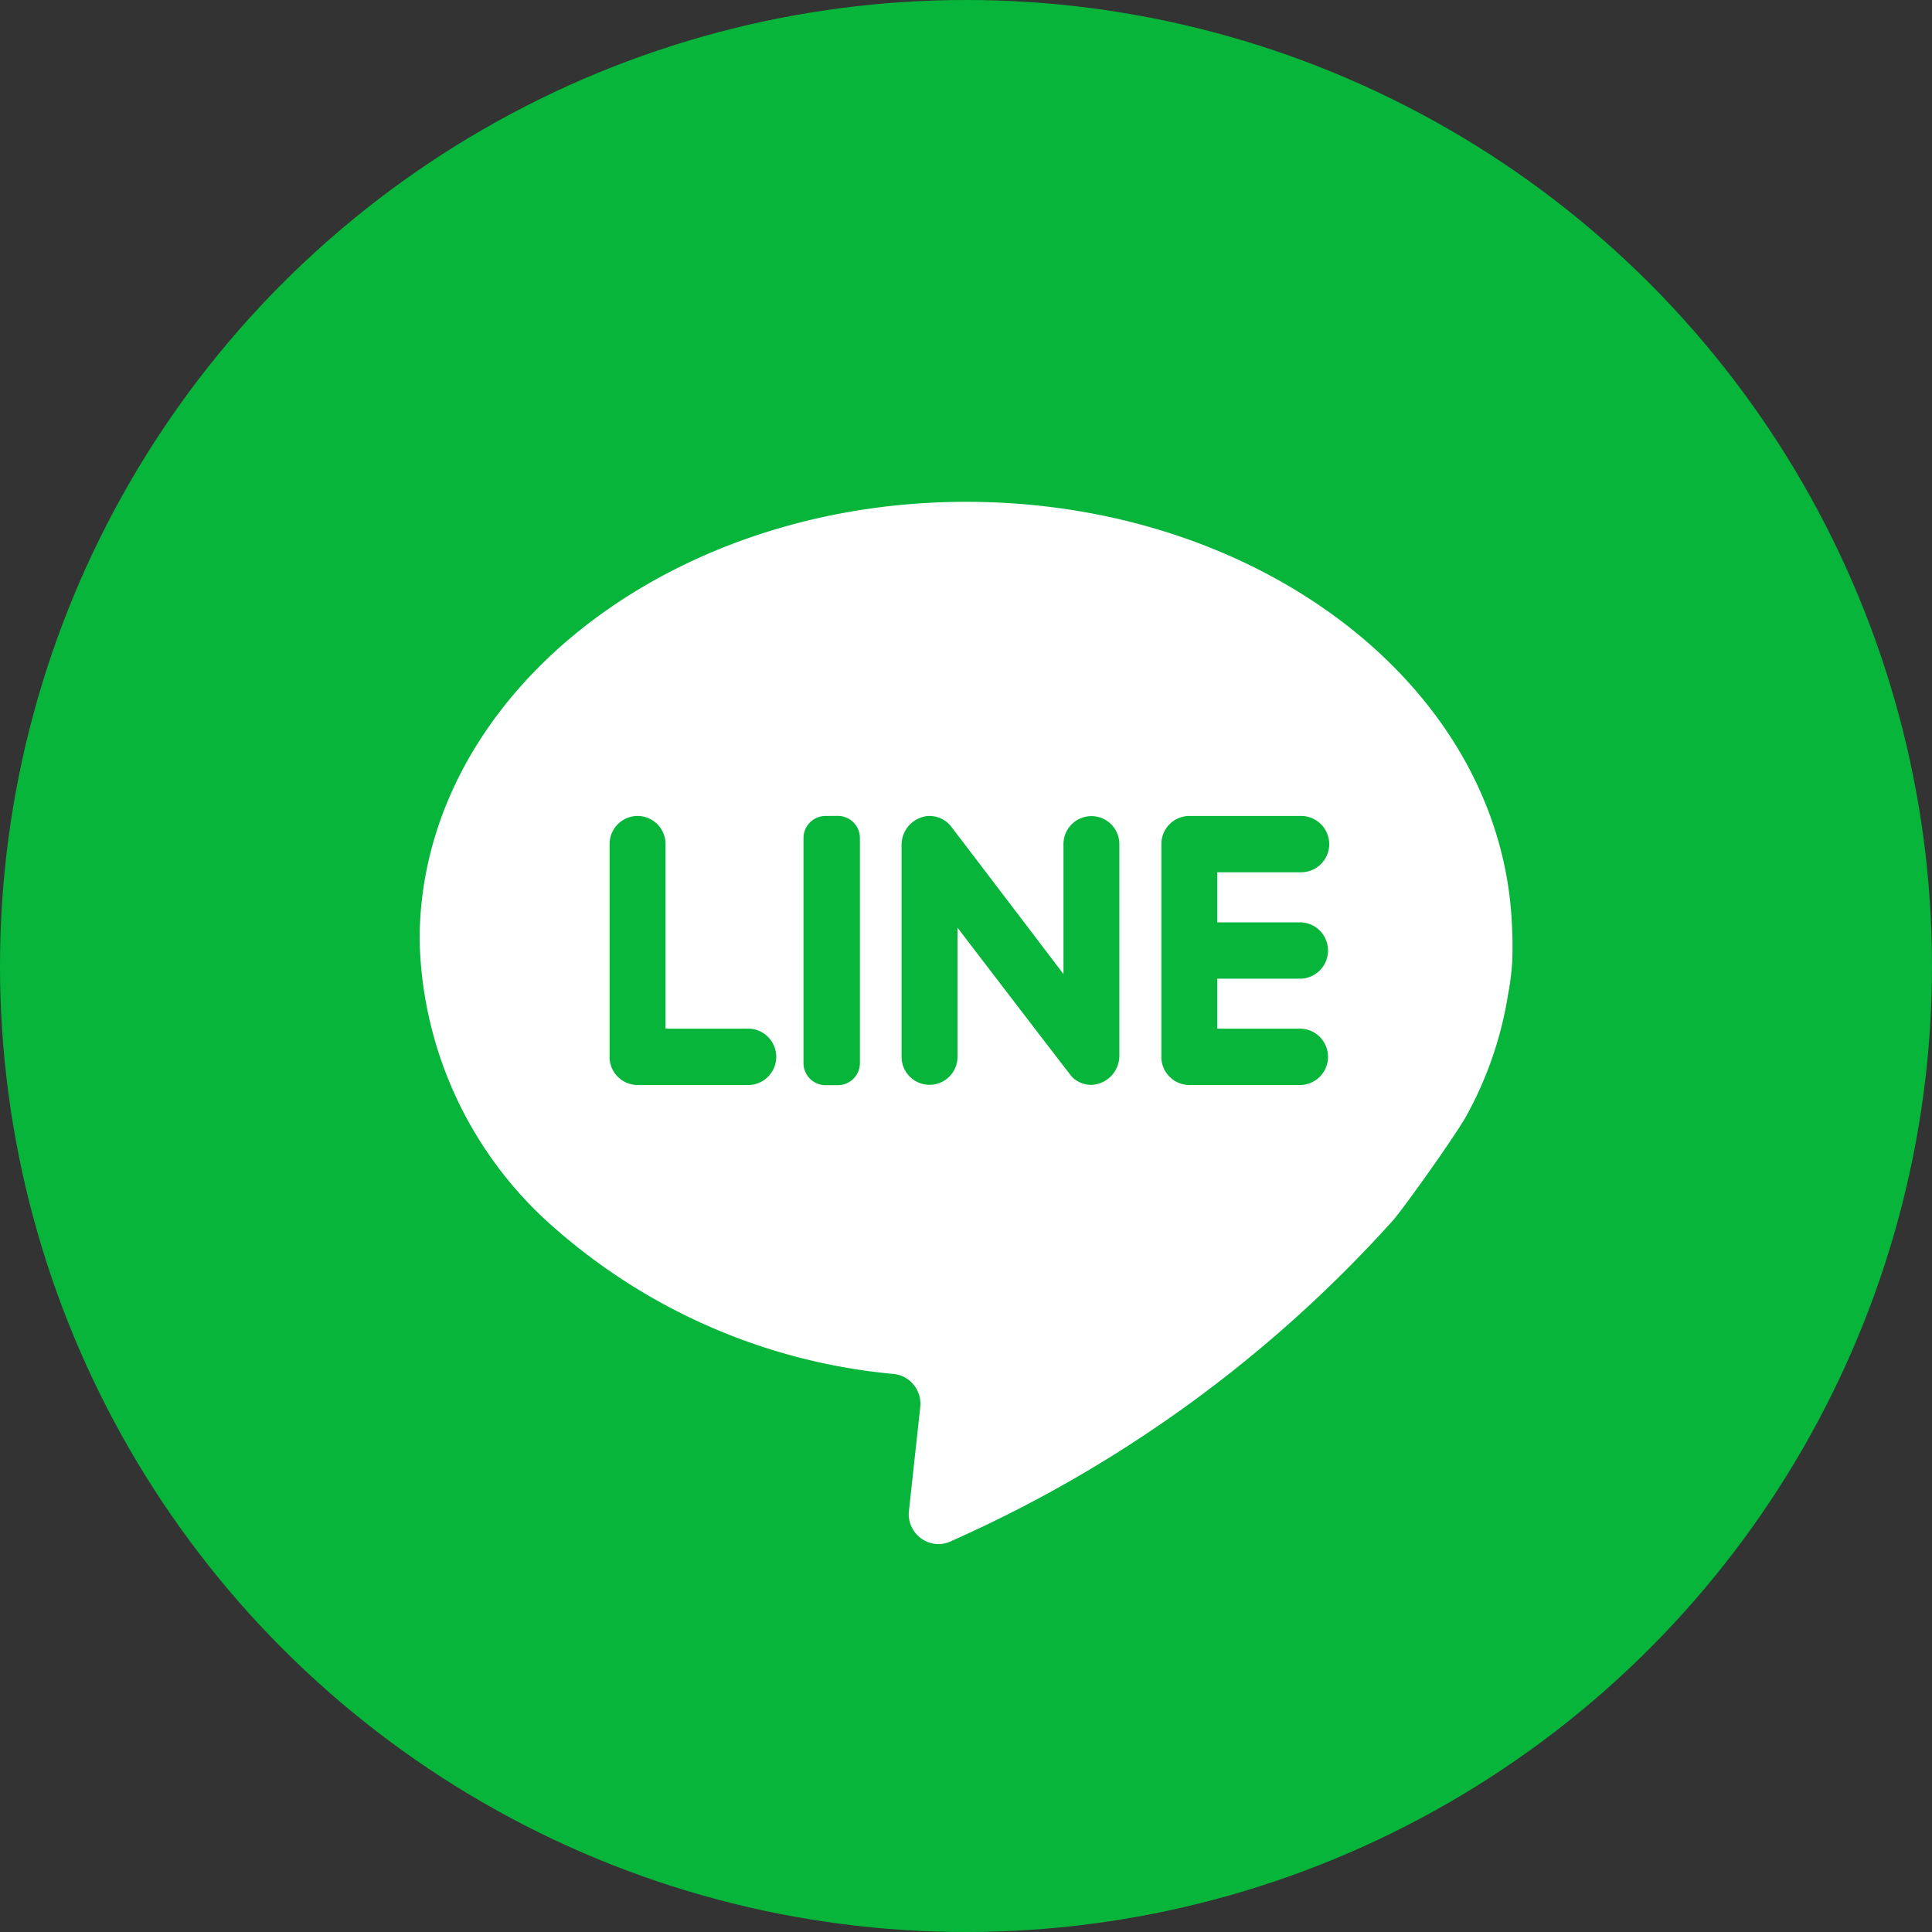
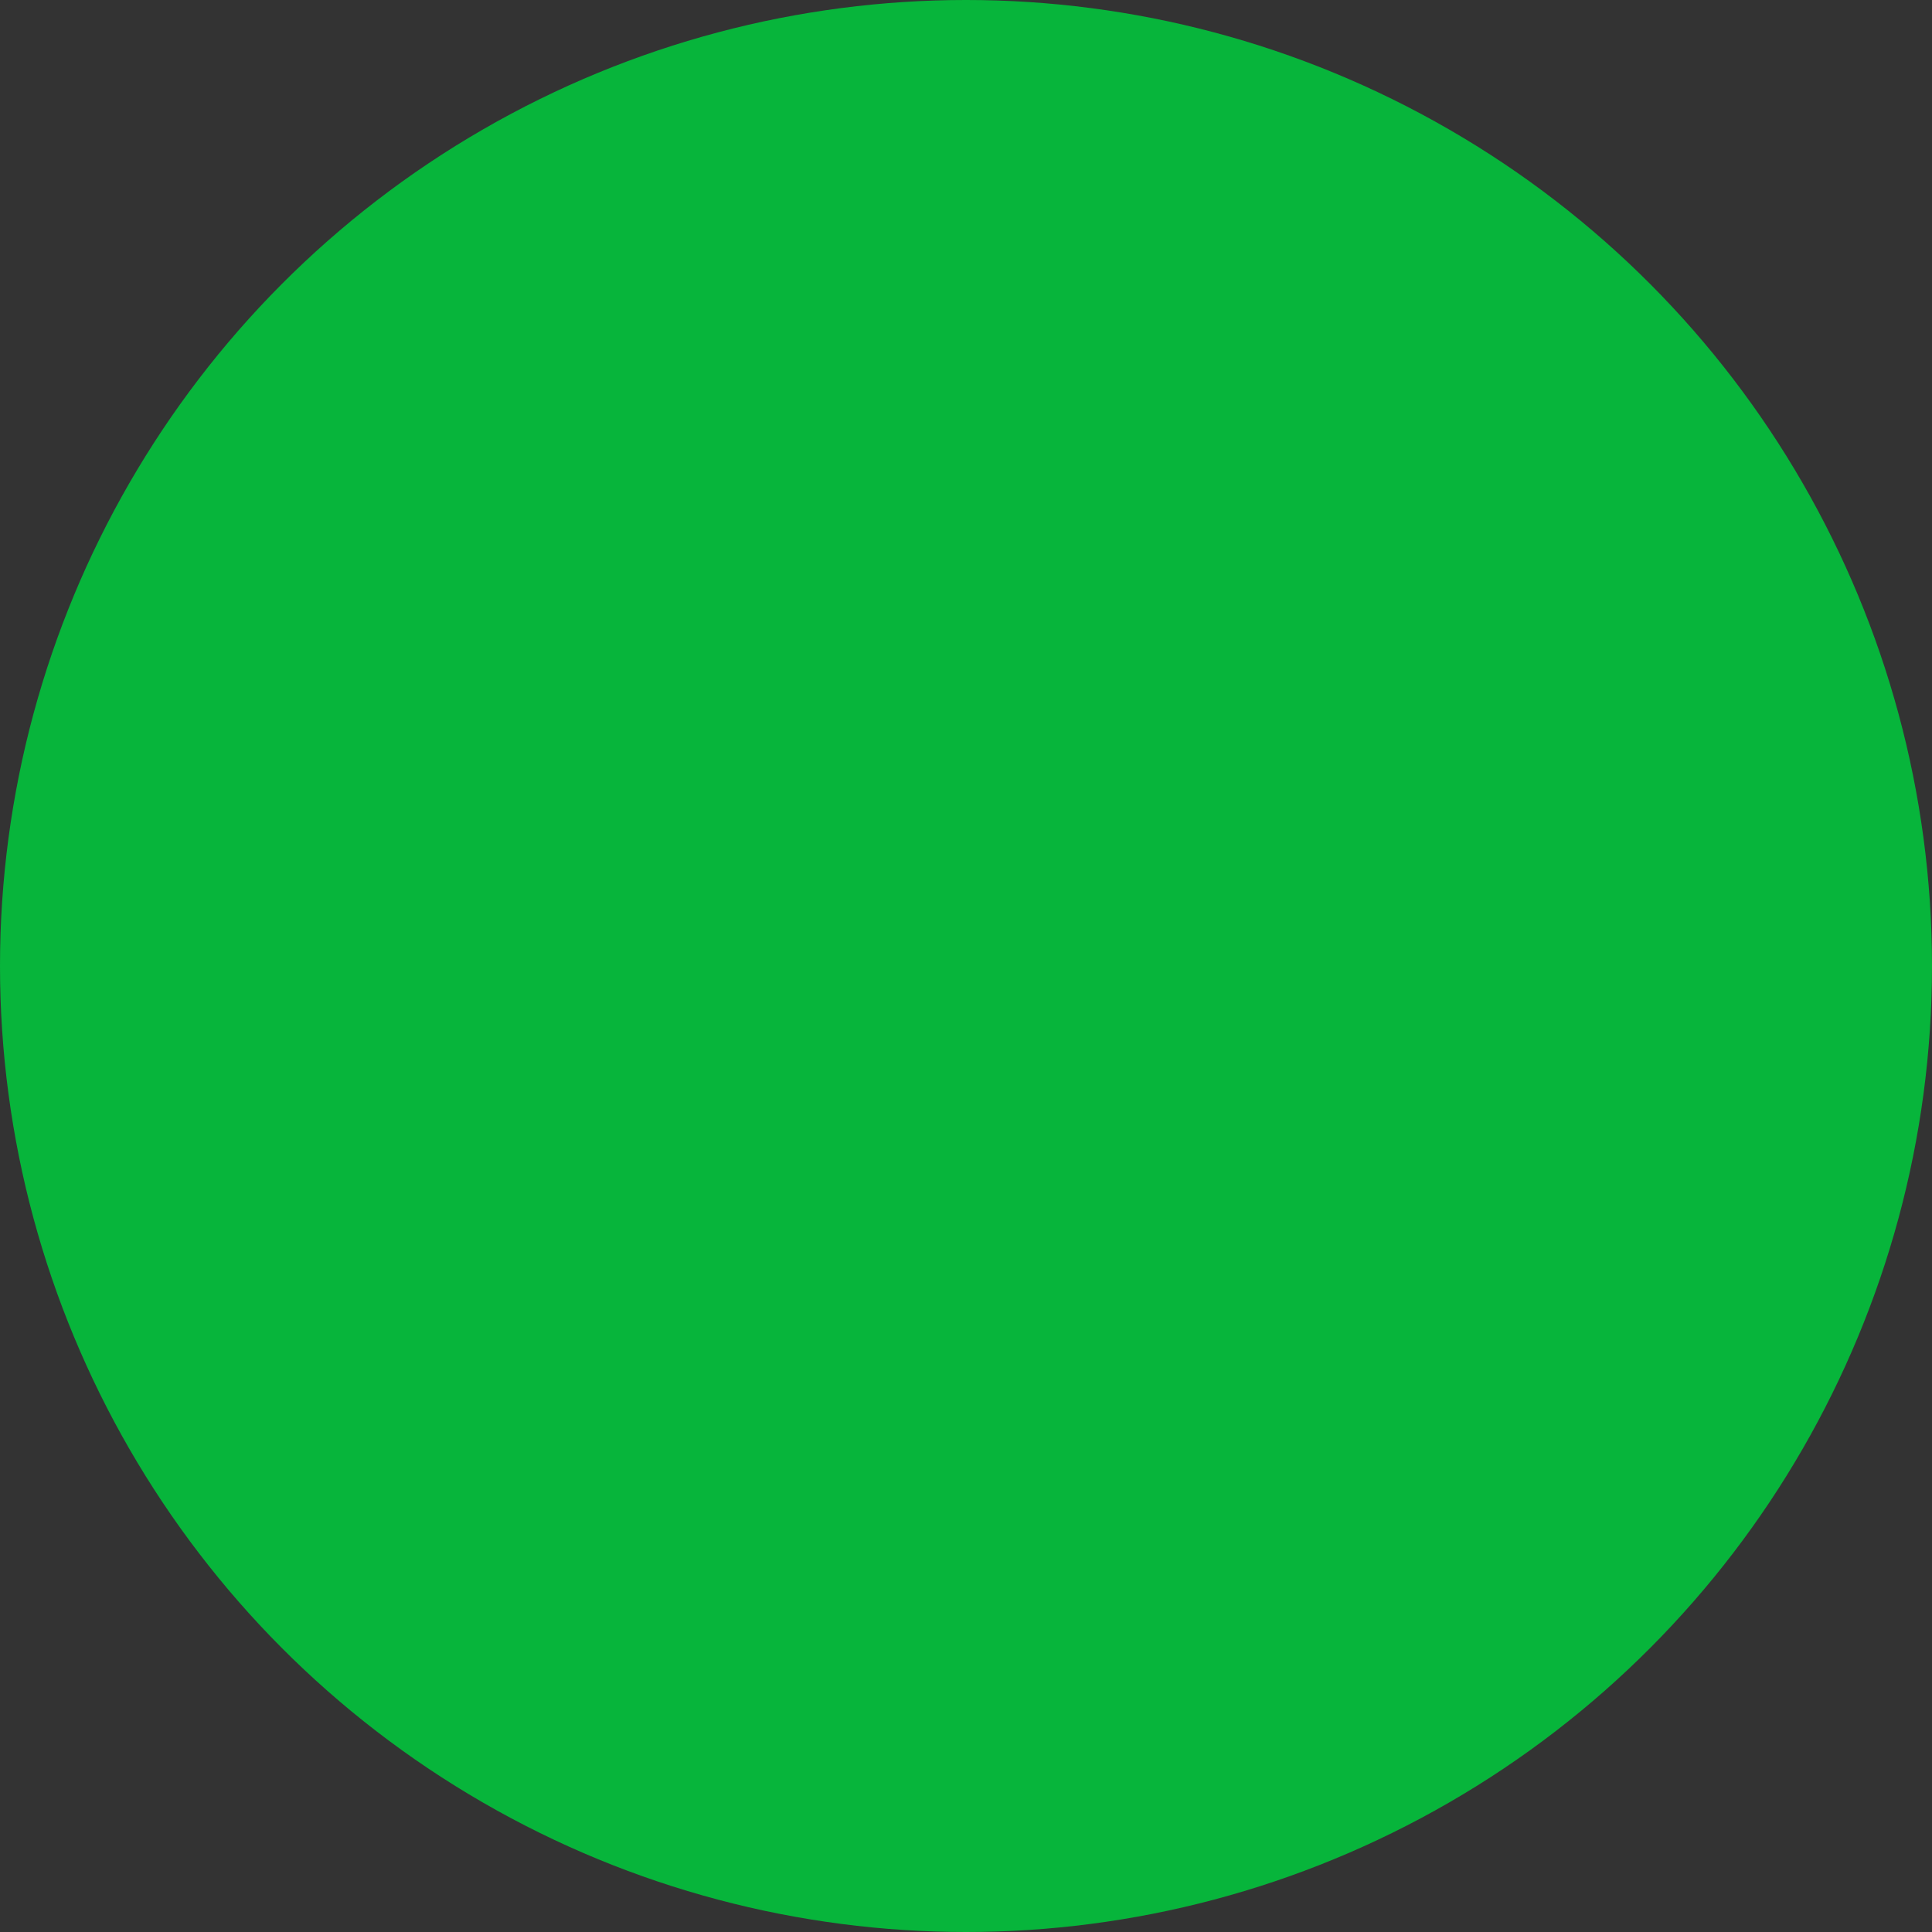
<svg xmlns="http://www.w3.org/2000/svg" width="35" height="35" viewBox="0 0 35 35">
  <rect x="0" y="0" width="35" height="35" fill="#333333" stroke="none" />
  <g id="line" transform="translate(-1290 -29)">
    <circle id="Ellipse_8" data-name="Ellipse 8" cx="17.5" cy="17.5" r="17.5" transform="translate(1290 29)" fill="#07b53b" />
    <g id="line-2" data-name="line" transform="translate(1236.579 -31.955)">
      <g id="Group_7" data-name="Group 7" transform="translate(61.023 70.046)">
-         <path id="Subtraction_6" data-name="Subtraction 6" d="M9.4,18.882a.542.542,0,0,1-.536-.6L9.069,16.4a.543.543,0,0,0-.116-.4.53.53,0,0,0-.362-.2,10.8,10.8,0,0,1-6.114-2.616A7.108,7.108,0,0,1,0,7.936C0,3.56,4.439,0,9.9,0c5.3,0,9.641,3.324,9.883,7.568a7.536,7.536,0,0,1,.01.775,5.087,5.087,0,0,1-.078.6,6.708,6.708,0,0,1-.756,2.187c-.173.315-1.042,1.545-1.311,1.871a23.663,23.663,0,0,1-8.008,5.822A.535.535,0,0,1,9.4,18.882ZM13.944,5.691a.509.509,0,0,0-.507.51v3.854a.509.509,0,0,0,.507.51h2.024a.511.511,0,0,0,0-1.021H14.45V8.639h1.518a.511.511,0,0,0,0-1.021H14.45V6.711h1.518a.51.51,0,0,0,0-1.02Zm-4.2,2.024,0,0c.21.274,2.05,2.681,2.079,2.708a.5.5,0,0,0,.343.14.529.529,0,0,0,.51-.532V6.2a.506.506,0,1,0-1.012,0V8.556c-.032-.044-2.025-2.663-2.052-2.694a.5.5,0,0,0-.378-.171H9.217a.524.524,0,0,0-.486.531v3.833a.506.506,0,1,0,1.013,0V7.715ZM7.354,5.691a.4.4,0,0,0-.4.4v4.077a.4.4,0,0,0,.4.4h.222a.4.4,0,0,0,.4-.4V6.09a.4.4,0,0,0-.4-.4Zm-3.407,0a.509.509,0,0,0-.506.51v3.854a.509.509,0,0,0,.506.51H5.972a.511.511,0,0,0,0-1.021H4.455V6.2A.509.509,0,0,0,3.948,5.691Z" transform="translate(0)" fill="#fff" />
-       </g>
+         </g>
    </g>
  </g>
</svg>